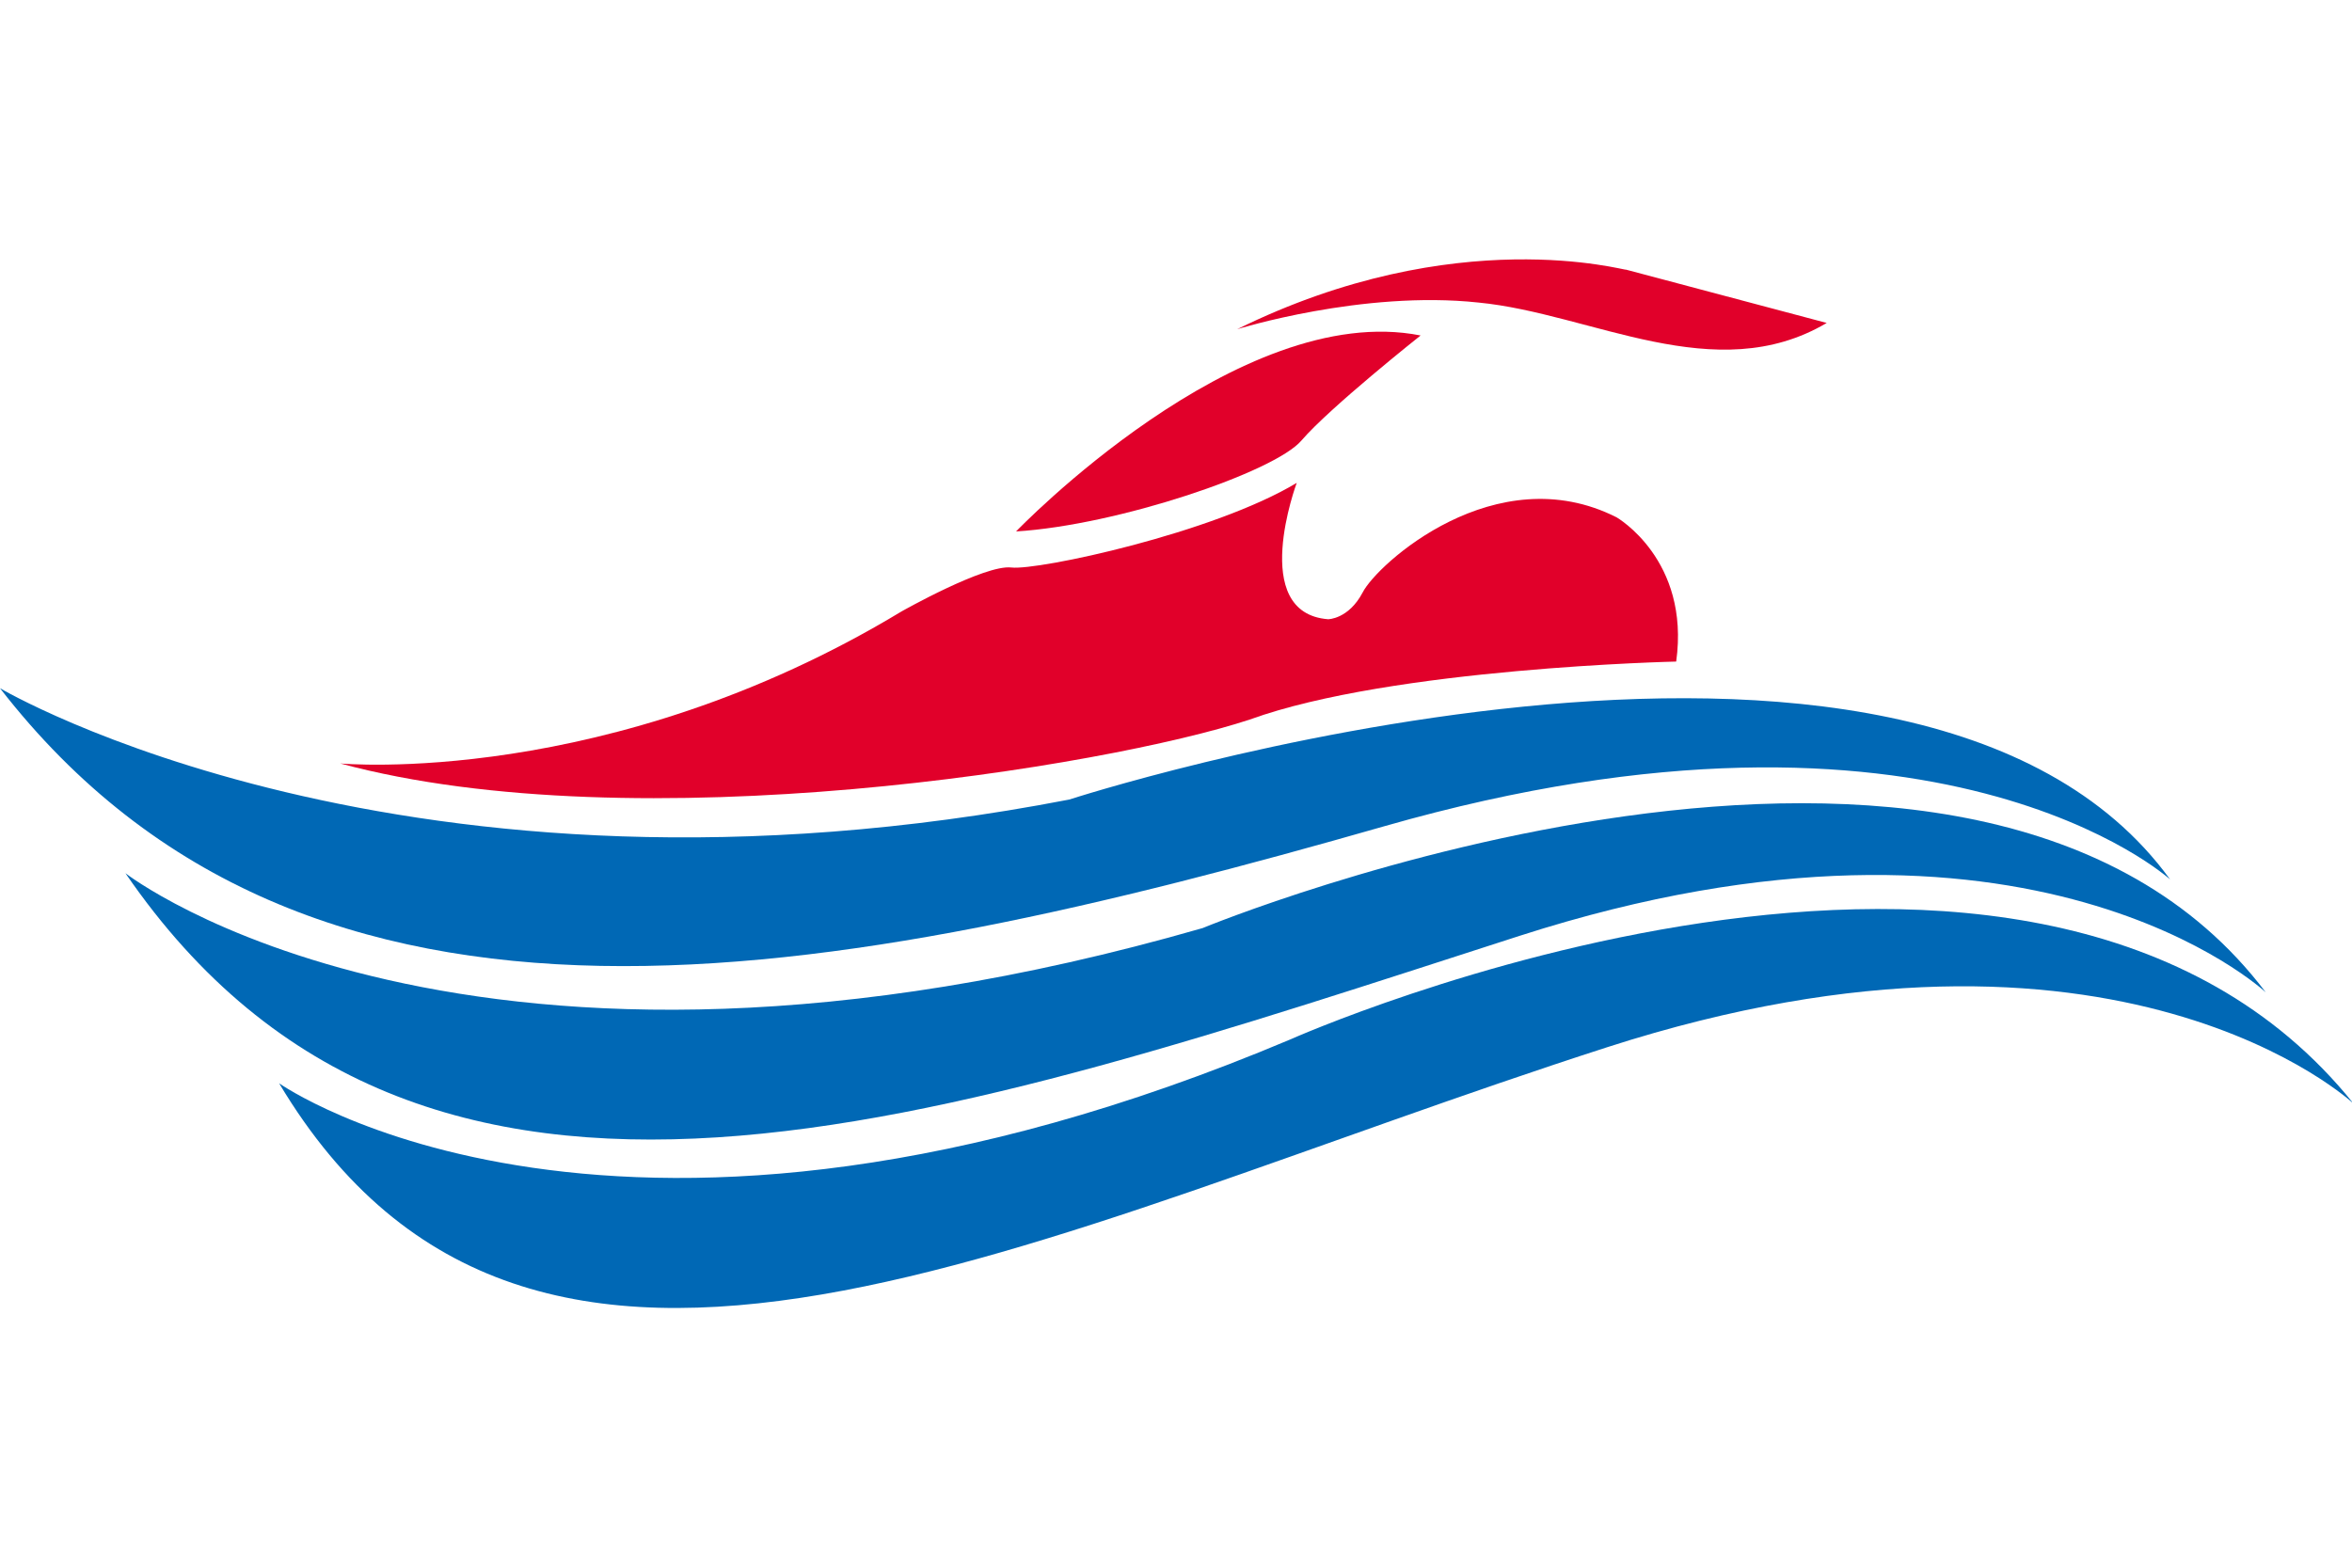
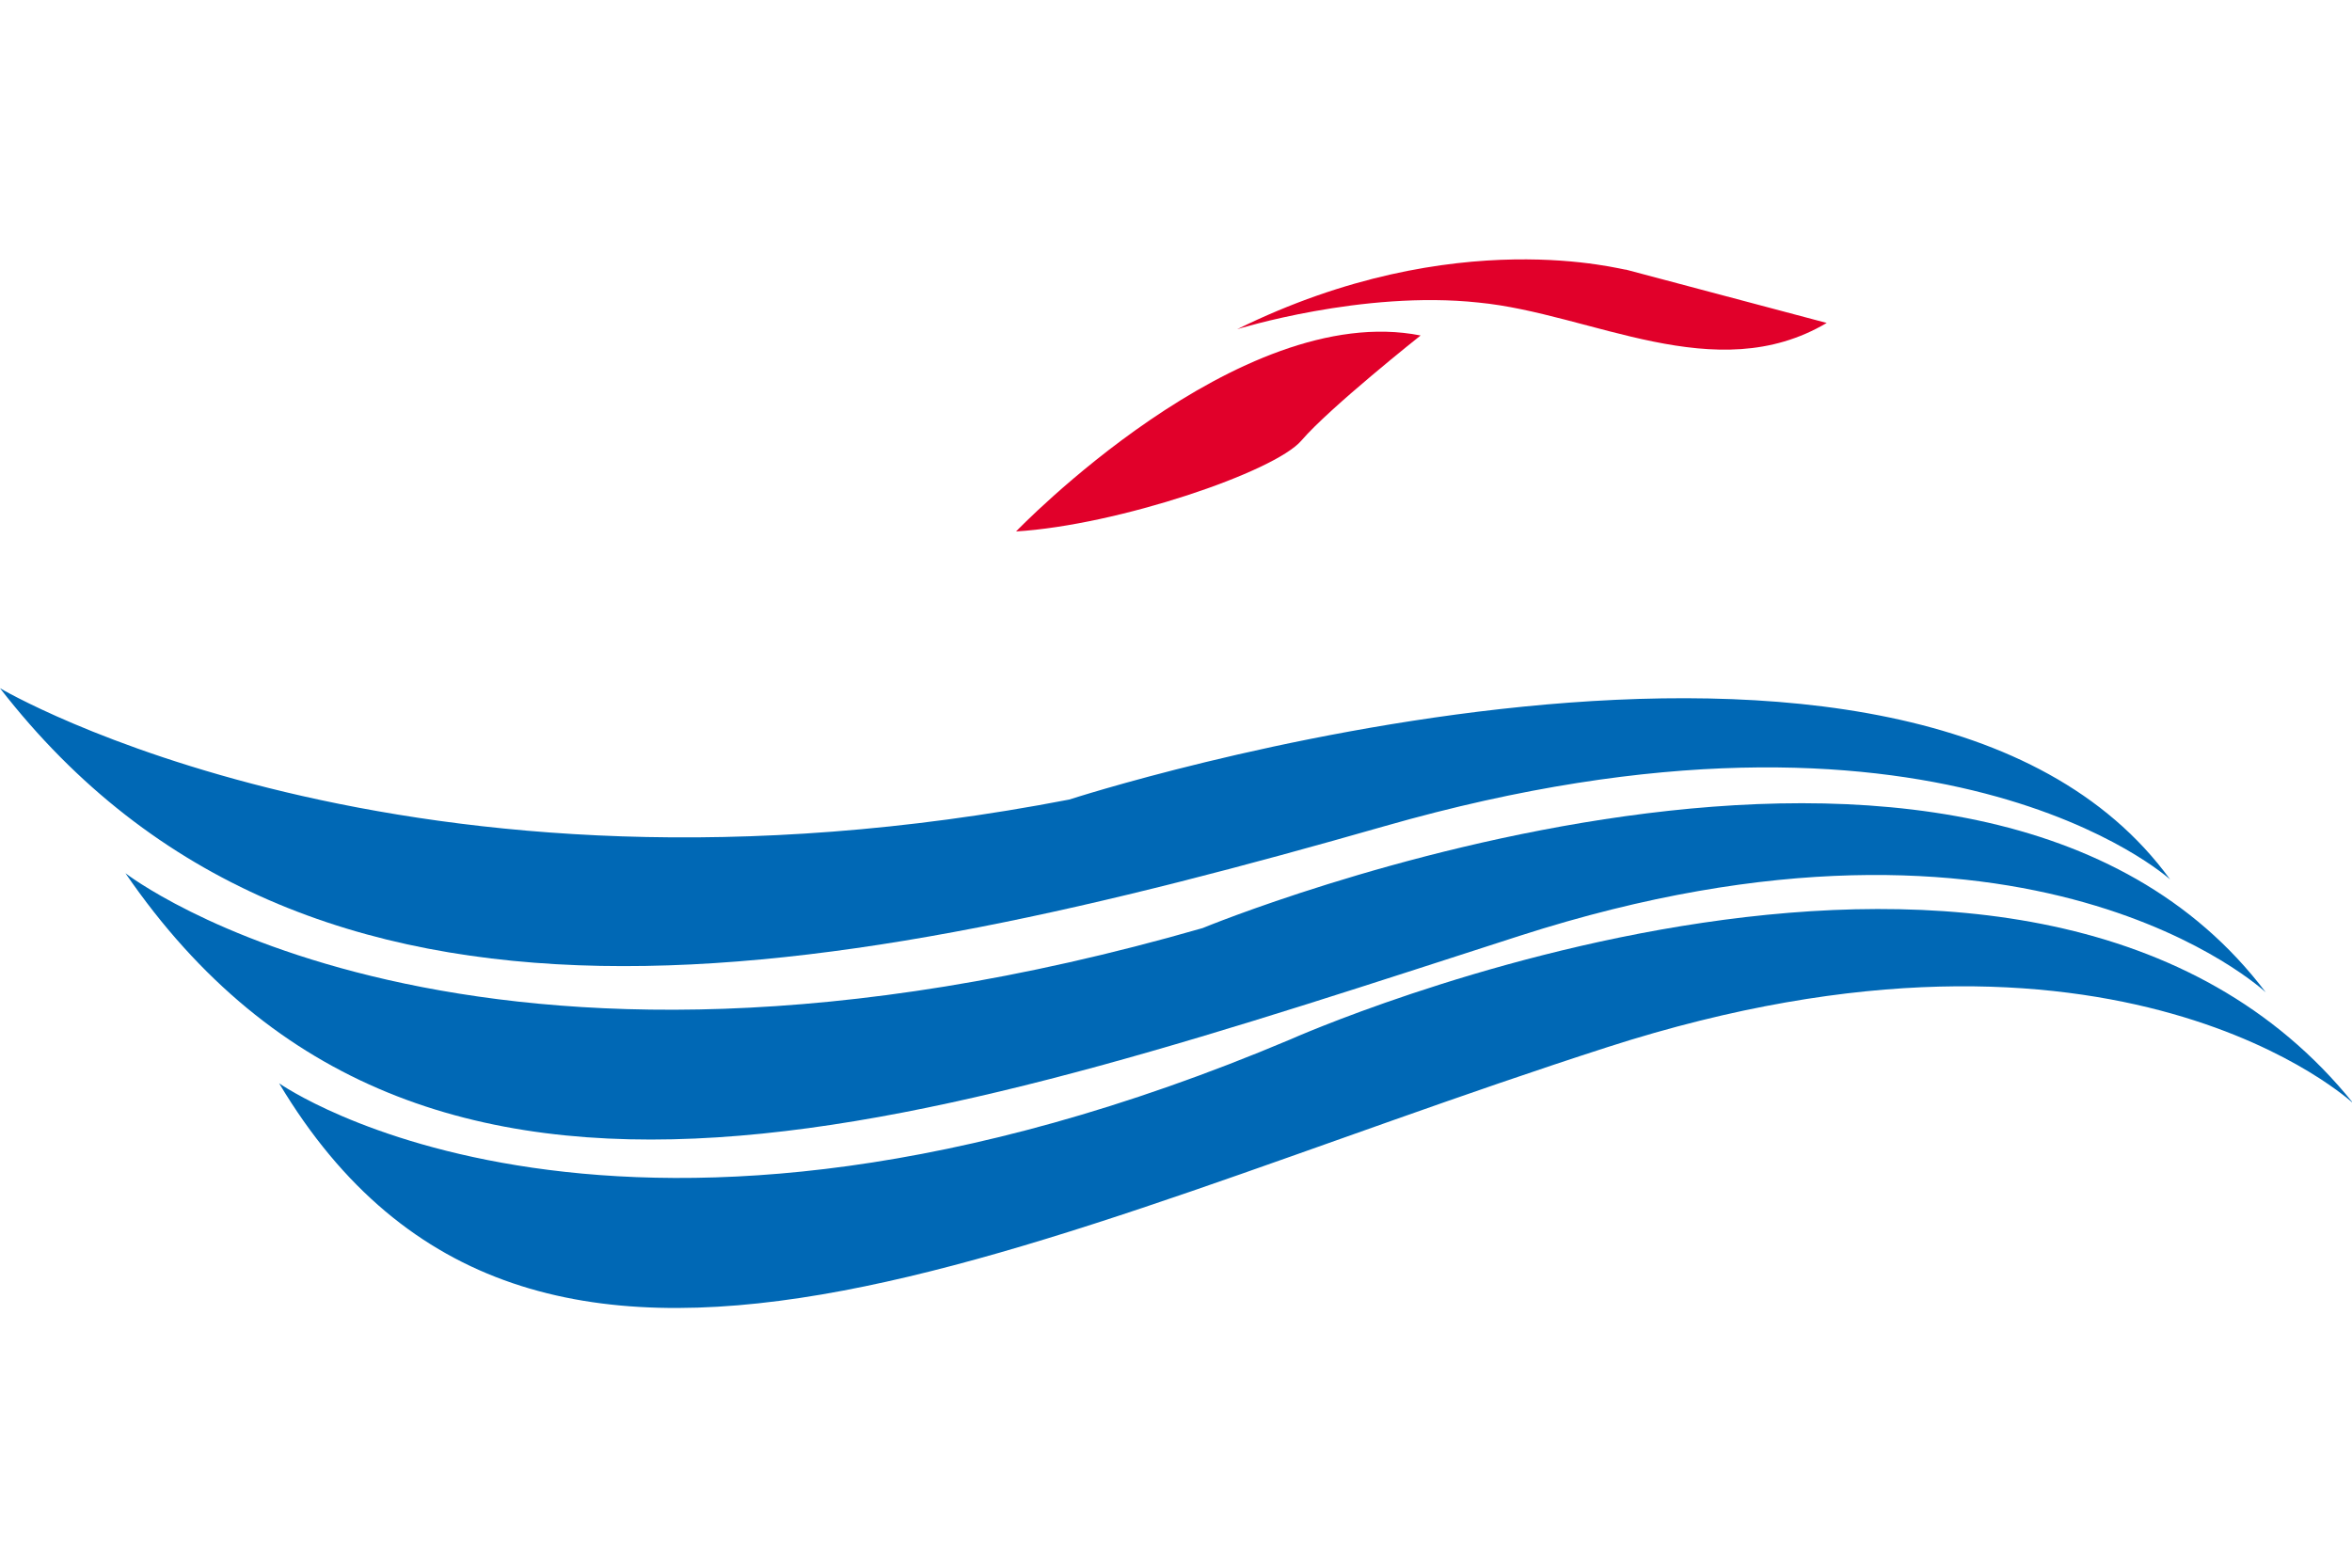
<svg xmlns="http://www.w3.org/2000/svg" version="1.1" id="Layer_1" x="0px" y="0px" width="150px" height="100px" viewBox="0 0 150 100" style="enable-background:new 0 0 150 100;" xml:space="preserve">
  <style type="text/css">
	.st0{fill:#0068B5;}
	.st1{fill:#E1002A;}
</style>
  <g>
    <path class="st0" d="M0,43.9c0,0,25.8,15.3,68.2,7.1c0,0,53.8-17.5,70.2,5.1c0,0-14.8-13.5-50.1-3.4S19.7,69.3,0,43.9z" />
    <path class="st0" d="M8,55.7c0,0,21.8,17,68.7,3.5c0,0,49.3-20.4,67.8,4.1c0,0-15-14.1-47.6-3.6C60,71.6,27,83.4,8,55.7z" />
    <path class="st0" d="M17.8,69.1c0,0,21.6,15.3,64.5-2.8c0,0,47.5-21.2,67.8,4.1c0,0-15-14.1-47.6-3.6C65.6,78.7,34,96.2,17.8,69.1z   " />
    <path class="st1" d="M78.9,21c0,0,8-2.5,15.4-1.7c7.2,0.7,15.1,5.5,22.2,1.3l-12.8-3.4C103.7,17.3,92.9,14.1,78.9,21z" />
    <path class="st1" d="M64.8,33.9c0,0,14.2-14.8,25.8-12.5c0,0-5.8,4.6-7.6,6.7C81.3,30.1,71.3,33.5,64.8,33.9z" />
-     <path class="st1" d="M21.7,48.7c0,0,17.1,1.6,35.8-9.7c0,0,5.3-3,7-2.8s12.9-2.2,18.2-5.4c0,0-3.1,8.3,2,8.7c0,0,1.3,0,2.2-1.7   c0.9-1.8,8.5-8.7,16.2-4.8c0,0,4.7,2.7,3.8,9.2c0,0-18.1,0.4-27.2,3.7C70.6,48.9,40.6,53.8,21.7,48.7z" />
  </g>
</svg>